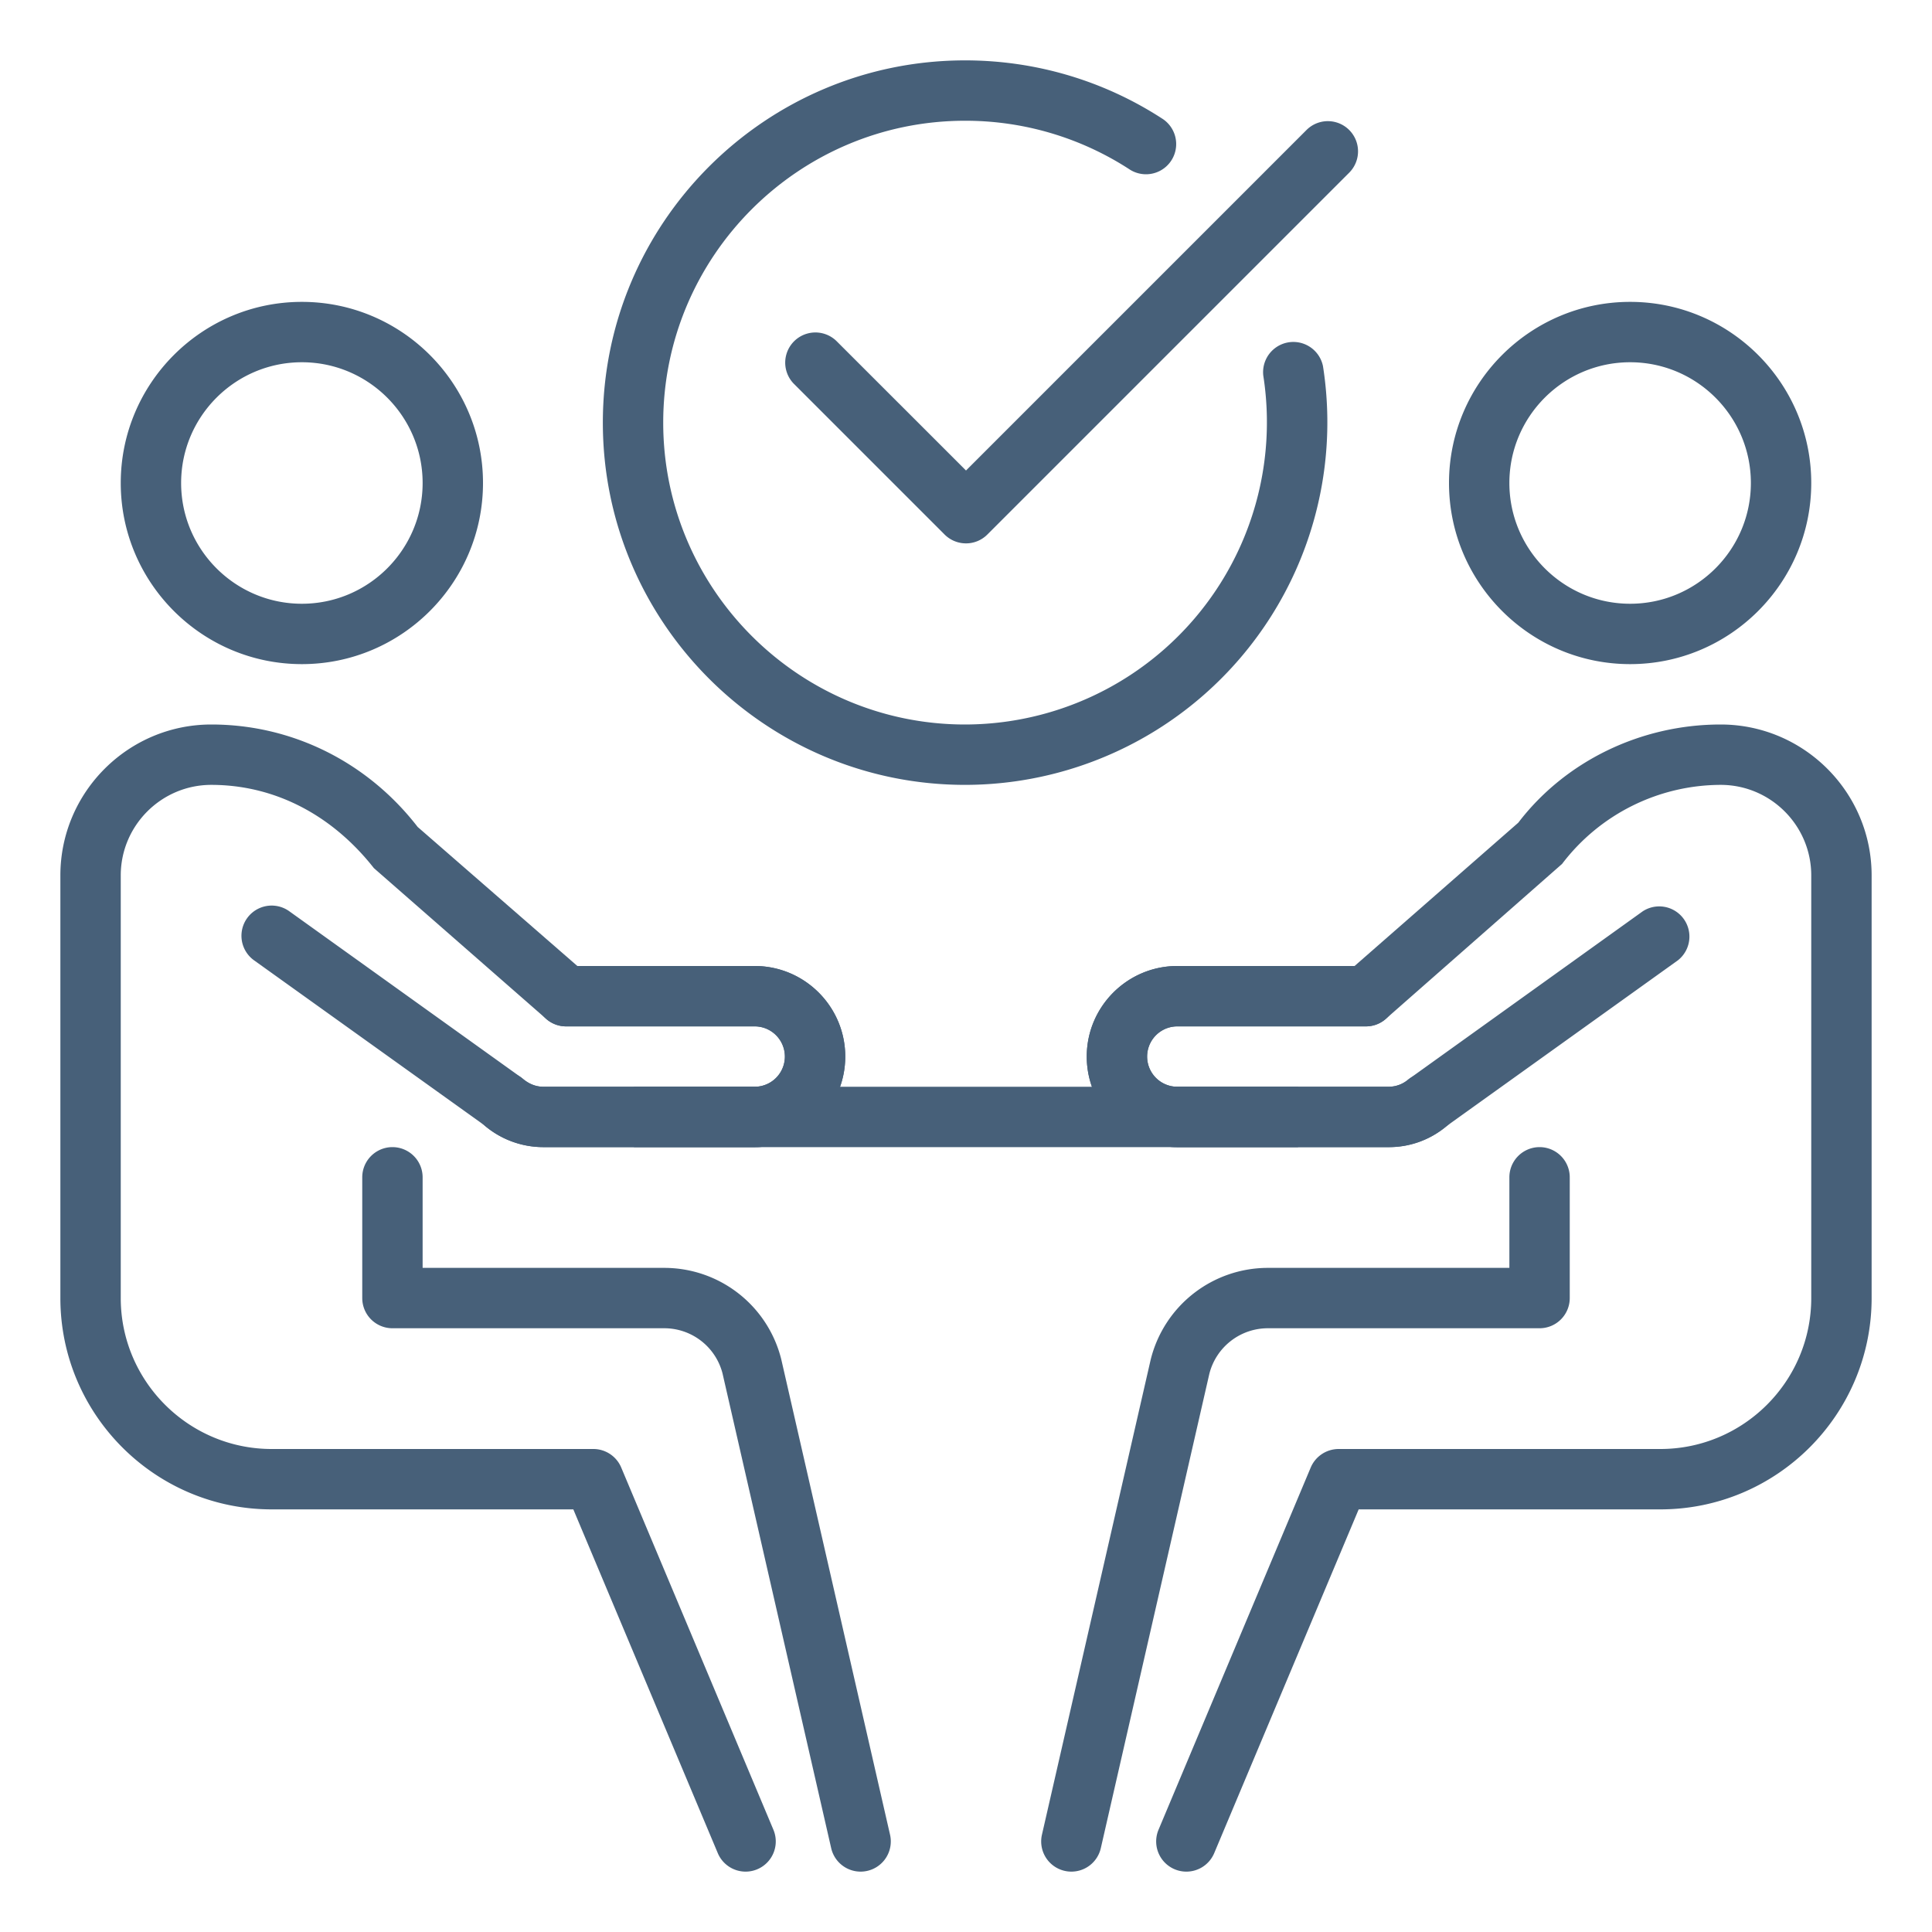
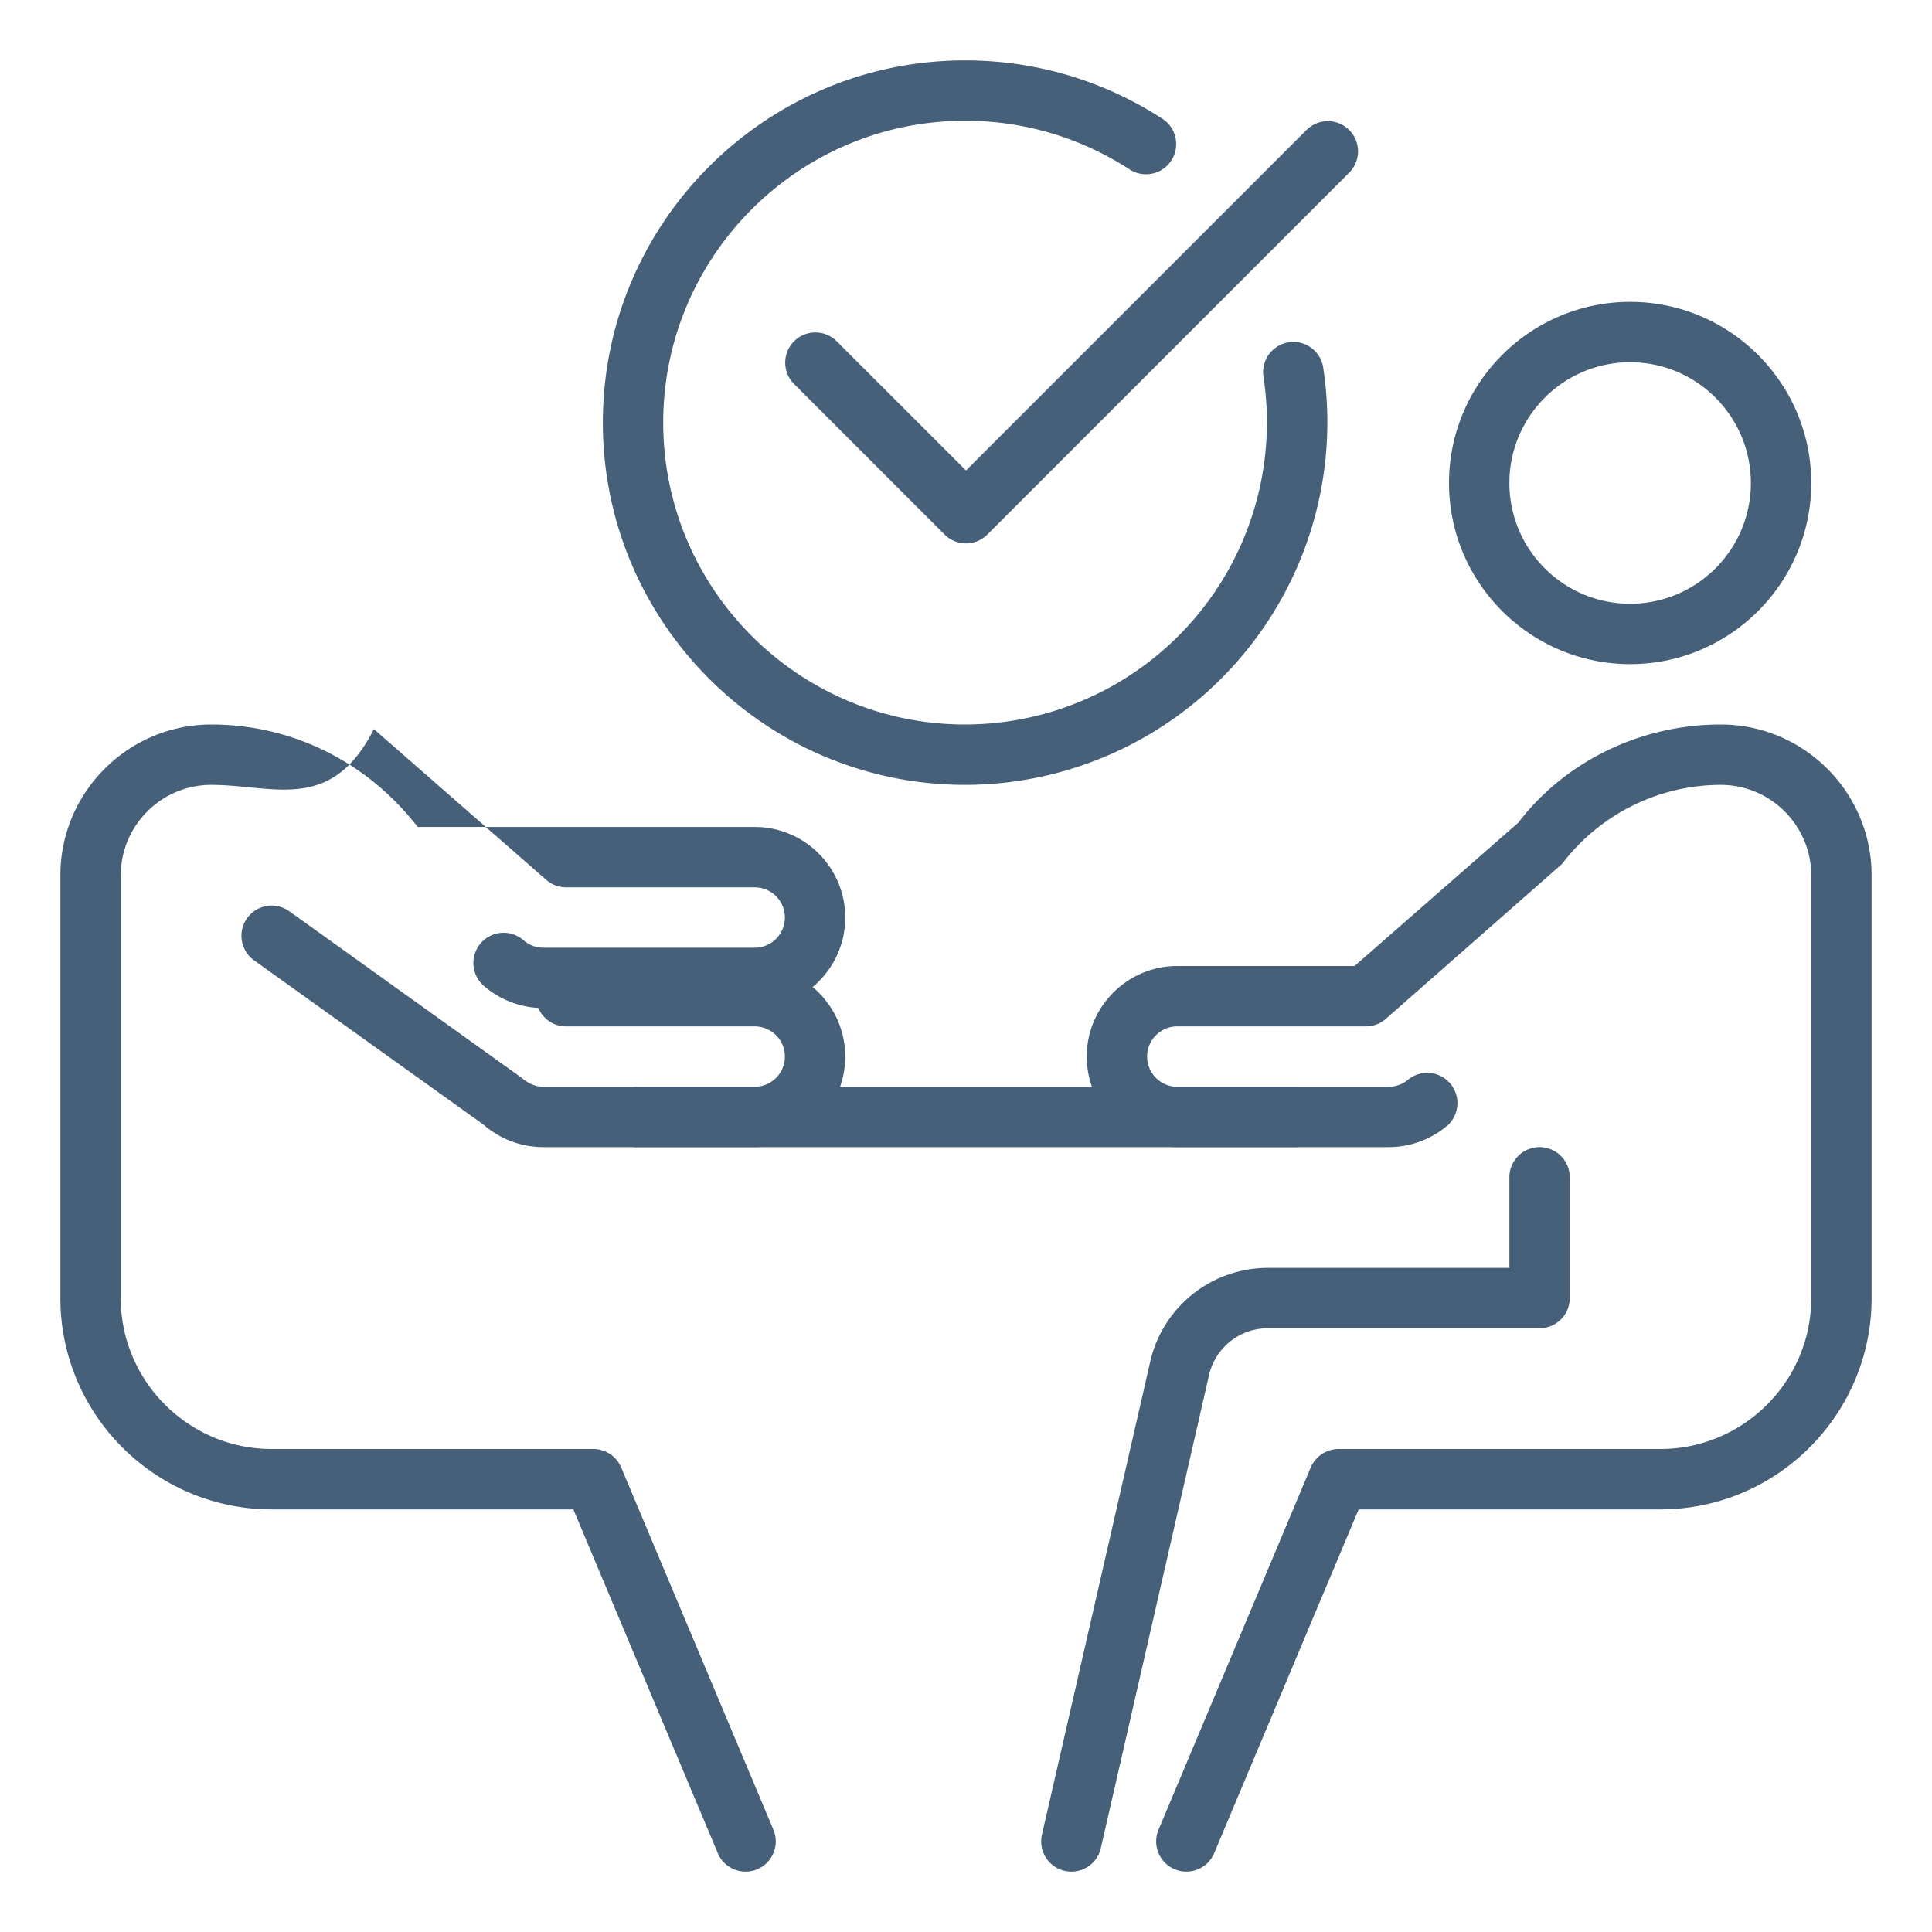
<svg xmlns="http://www.w3.org/2000/svg" xml:space="preserve" width="512" height="512" style="enable-background:new 0 0 512 512" viewBox="0 0 32 32">
  <path fill="#476079" d="M27 11c-1.654 0-3-1.346-3-3s1.346-3 3-3 3 1.346 3 3-1.346 3-3 3zm0-5c-1.103 0-2 .897-2 2s.897 2 2 2 2-.897 2-2-.897-2-2-2zm-9.254 25a.5.5 0 0 1-.488-.612l1.8-7.864A2 2 0 0 1 21 21h4v-1.5a.5.5 0 0 1 1 0v2a.5.5 0 0 1-.5.5H21a1 1 0 0 0-.97.757l-1.797 7.854a.5.5 0 0 1-.487.389z" data-original="#000000" />
  <path fill="#476079" d="M19.65 31a.5.5 0 0 1-.461-.694l2.521-6a.503.503 0 0 1 .462-.306H27.5c1.378 0 2.5-1.122 2.5-2.5v-7c0-.827-.673-1.5-1.5-1.5a3.31 3.31 0 0 0-2.627 1.309l-2.92 2.567a.498.498 0 0 1-.329.124H19.5a.5.5 0 0 0 0 1H23a.5.5 0 0 0 .329-.123.501.501 0 0 1 .66.752A1.504 1.504 0 0 1 23 19h-3.5c-.827 0-1.5-.673-1.5-1.5s.673-1.5 1.5-1.5h2.936l2.712-2.374C25.916 12.619 27.162 12 28.5 12c1.378 0 2.5 1.122 2.5 2.5v7c0 1.93-1.57 3.5-3.5 3.5h-4.996l-2.393 5.694a.5.5 0 0 1-.461.306z" data-original="#000000" />
-   <path fill="#476079" d="M23 19h-3.5c-.827 0-1.5-.673-1.5-1.5s.673-1.5 1.5-1.5h3.124a.5.5 0 0 1 0 1H19.5a.5.5 0 0 0 0 1H23a.5.5 0 0 0 .329-.123l3.88-2.783a.5.5 0 0 1 .582.812l-3.842 2.753A1.452 1.452 0 0 1 23 19zM5 11c-1.654 0-3-1.346-3-3s1.346-3 3-3 3 1.346 3 3-1.346 3-3 3zm0-5c-1.103 0-2 .897-2 2s.897 2 2 2 2-.897 2-2-.897-2-2-2zm9.254 25a.5.5 0 0 1-.487-.389l-1.8-7.864A.996.996 0 0 0 11 22H6.5a.5.5 0 0 1-.5-.5v-2a.5.5 0 0 1 1 0V21h4c.919 0 1.717.623 1.94 1.514l1.802 7.875a.5.5 0 0 1-.488.611z" data-original="#000000" />
-   <path fill="#476079" d="M12.35 31a.5.5 0 0 1-.461-.306L9.496 25H4.5C2.57 25 1 23.43 1 21.5v-7C1 13.122 2.122 12 3.5 12c1.338 0 2.584.619 3.418 1.697L9.563 16H12.5c.827 0 1.5.673 1.5 1.5s-.673 1.5-1.5 1.5H9c-.363 0-.714-.131-.988-.37a.5.5 0 1 1 .658-.754c.091.08.208.124.33.124h3.5a.5.5 0 0 0 0-1H9.376a.498.498 0 0 1-.329-.124l-2.854-2.497C5.483 13.477 4.526 13 3.5 13c-.827 0-1.5.673-1.5 1.5v7C2 22.878 3.122 24 4.5 24h5.328c.201 0 .383.121.461.306l2.521 6a.5.5 0 0 1-.46.694z" data-original="#000000" />
+   <path fill="#476079" d="M12.35 31a.5.5 0 0 1-.461-.306L9.496 25H4.5C2.57 25 1 23.43 1 21.5v-7C1 13.122 2.122 12 3.5 12c1.338 0 2.584.619 3.418 1.697H12.5c.827 0 1.5.673 1.5 1.5s-.673 1.5-1.5 1.5H9c-.363 0-.714-.131-.988-.37a.5.5 0 1 1 .658-.754c.091.08.208.124.33.124h3.5a.5.5 0 0 0 0-1H9.376a.498.498 0 0 1-.329-.124l-2.854-2.497C5.483 13.477 4.526 13 3.5 13c-.827 0-1.5.673-1.5 1.5v7C2 22.878 3.122 24 4.5 24h5.328c.201 0 .383.121.461.306l2.521 6a.5.5 0 0 1-.46.694z" data-original="#000000" />
  <path fill="#476079" d="M12.5 19H9c-.363 0-.714-.131-.988-.37l-3.804-2.724a.5.5 0 0 1 .583-.813l3.841 2.753c.129.11.246.154.368.154h3.5a.5.5 0 0 0 0-1H9.376a.5.5 0 0 1 0-1H12.5c.827 0 1.5.673 1.5 1.5s-.673 1.5-1.5 1.5z" data-original="#000000" />
  <path fill="#476079" d="M10.5 18h11v1h-11zm5.485-5c-3.309 0-6-2.691-6-6s2.691-6 6-6c1.168 0 2.301.336 3.276.972a.5.5 0 0 1-.547.837A4.983 4.983 0 0 0 15.985 2c-2.757 0-5 2.243-5 5s2.243 5 5 5a5.006 5.006 0 0 0 4.939-5.779.501.501 0 0 1 .989-.155A6.006 6.006 0 0 1 15.985 13z" data-original="#000000" />
  <path fill="#476079" d="M16 9a.502.502 0 0 1-.354-.146l-2.5-2.5a.5.5 0 0 1 .707-.707L16 7.793l5.646-5.646a.5.5 0 0 1 .707.707l-6 6A.498.498 0 0 1 16 9z" data-original="#000000" />
</svg>